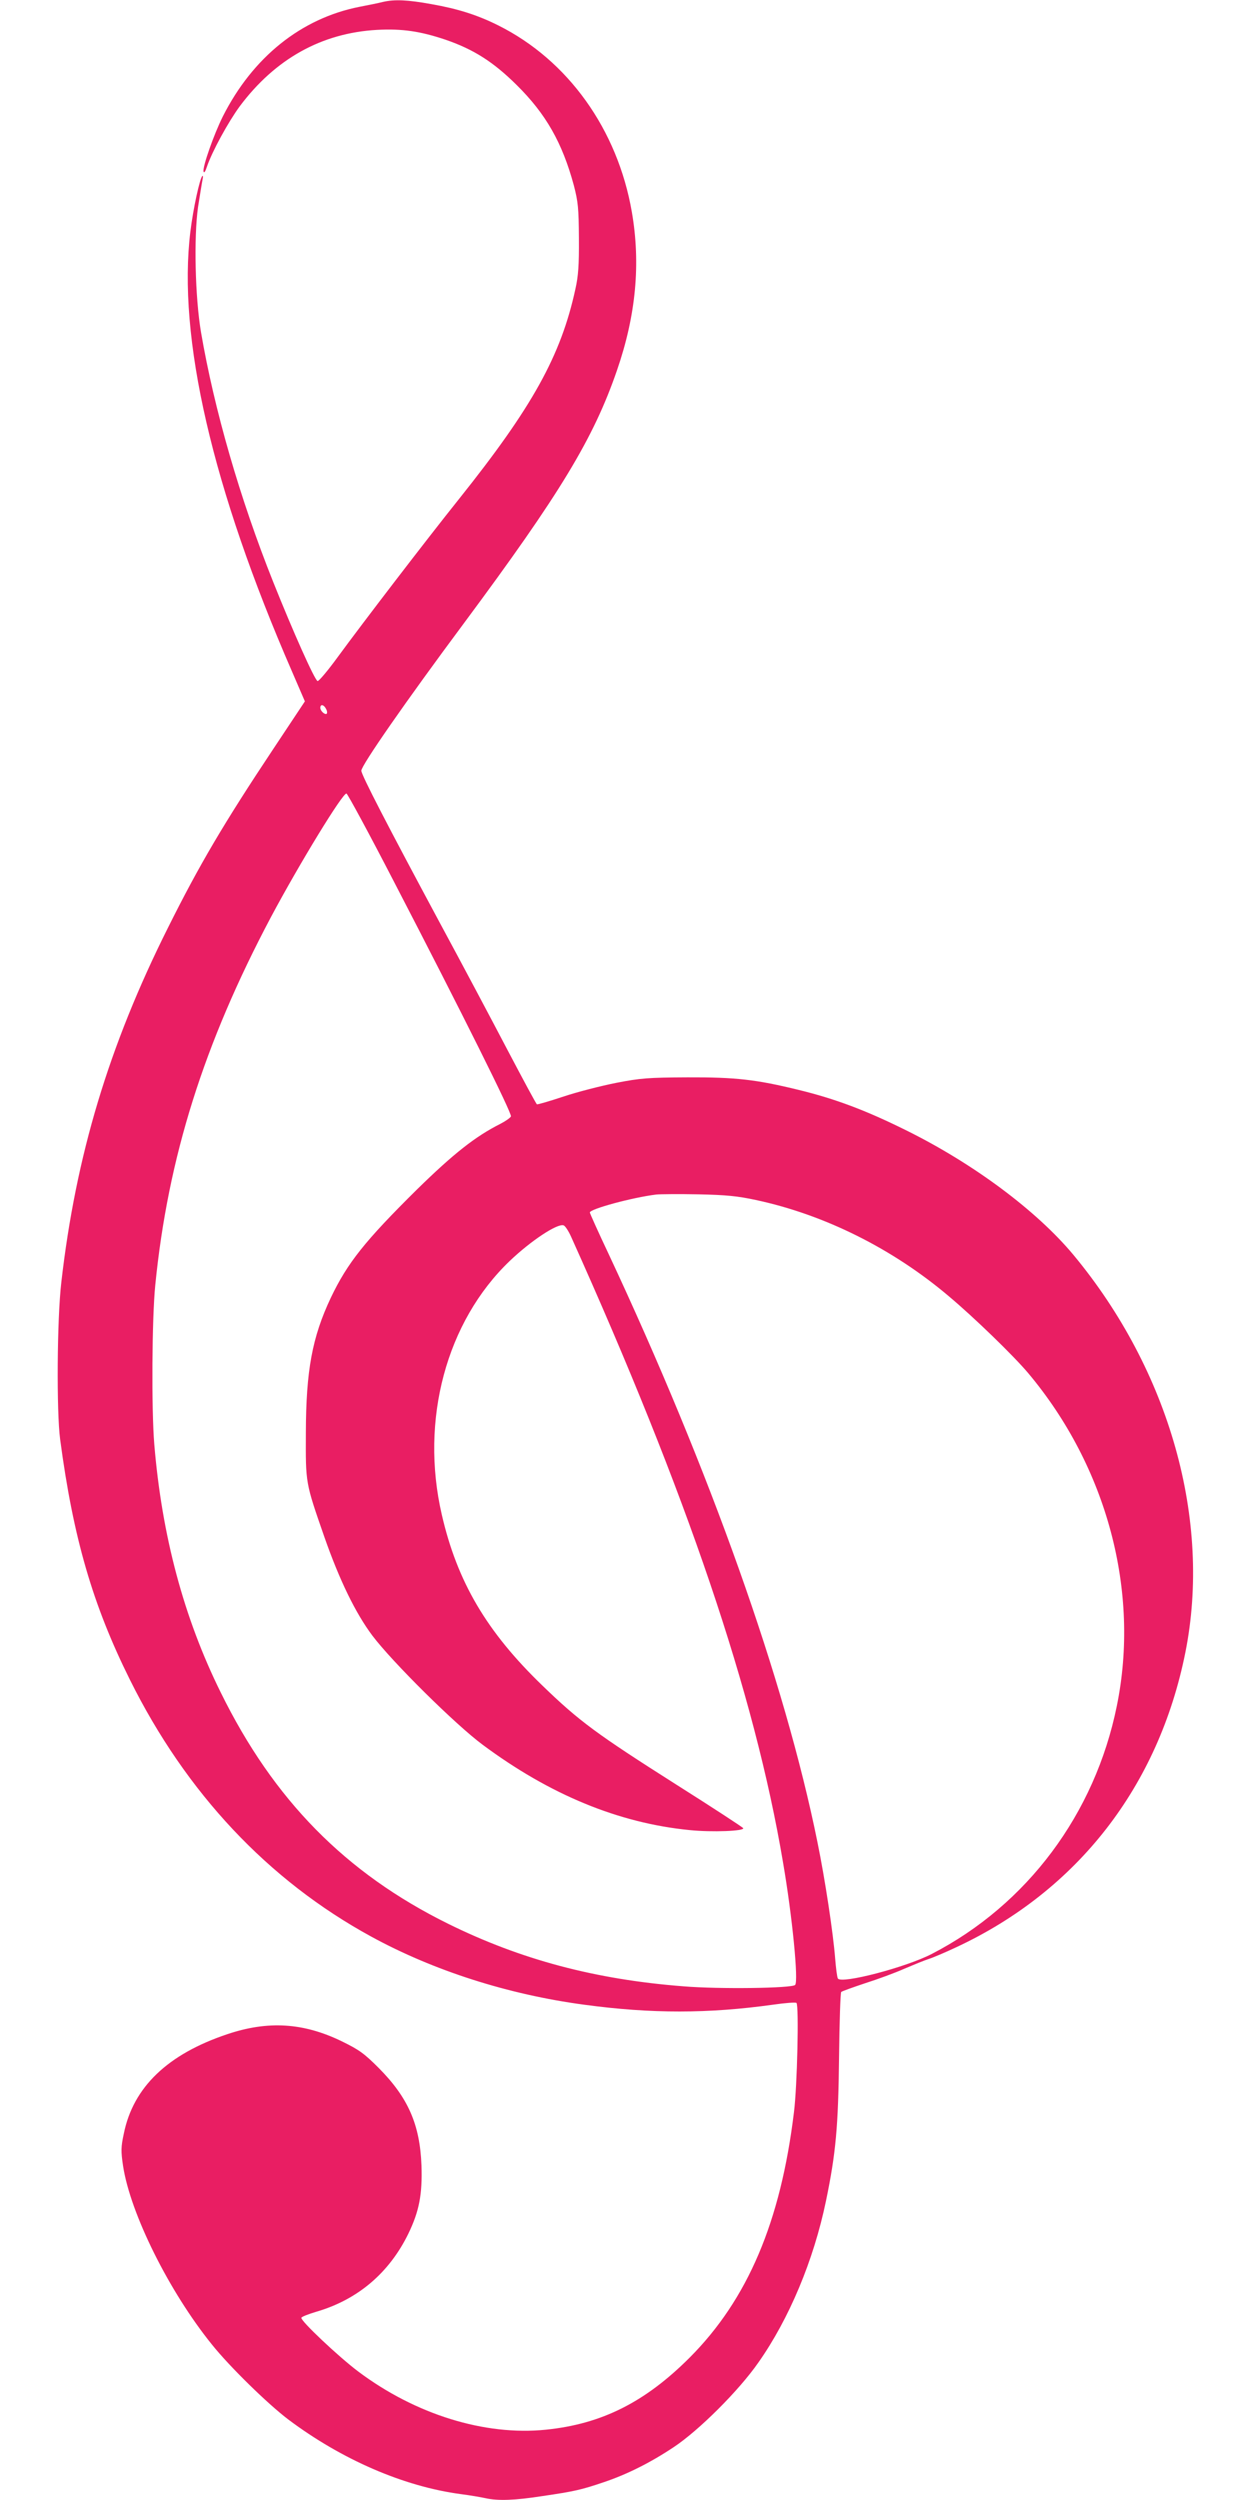
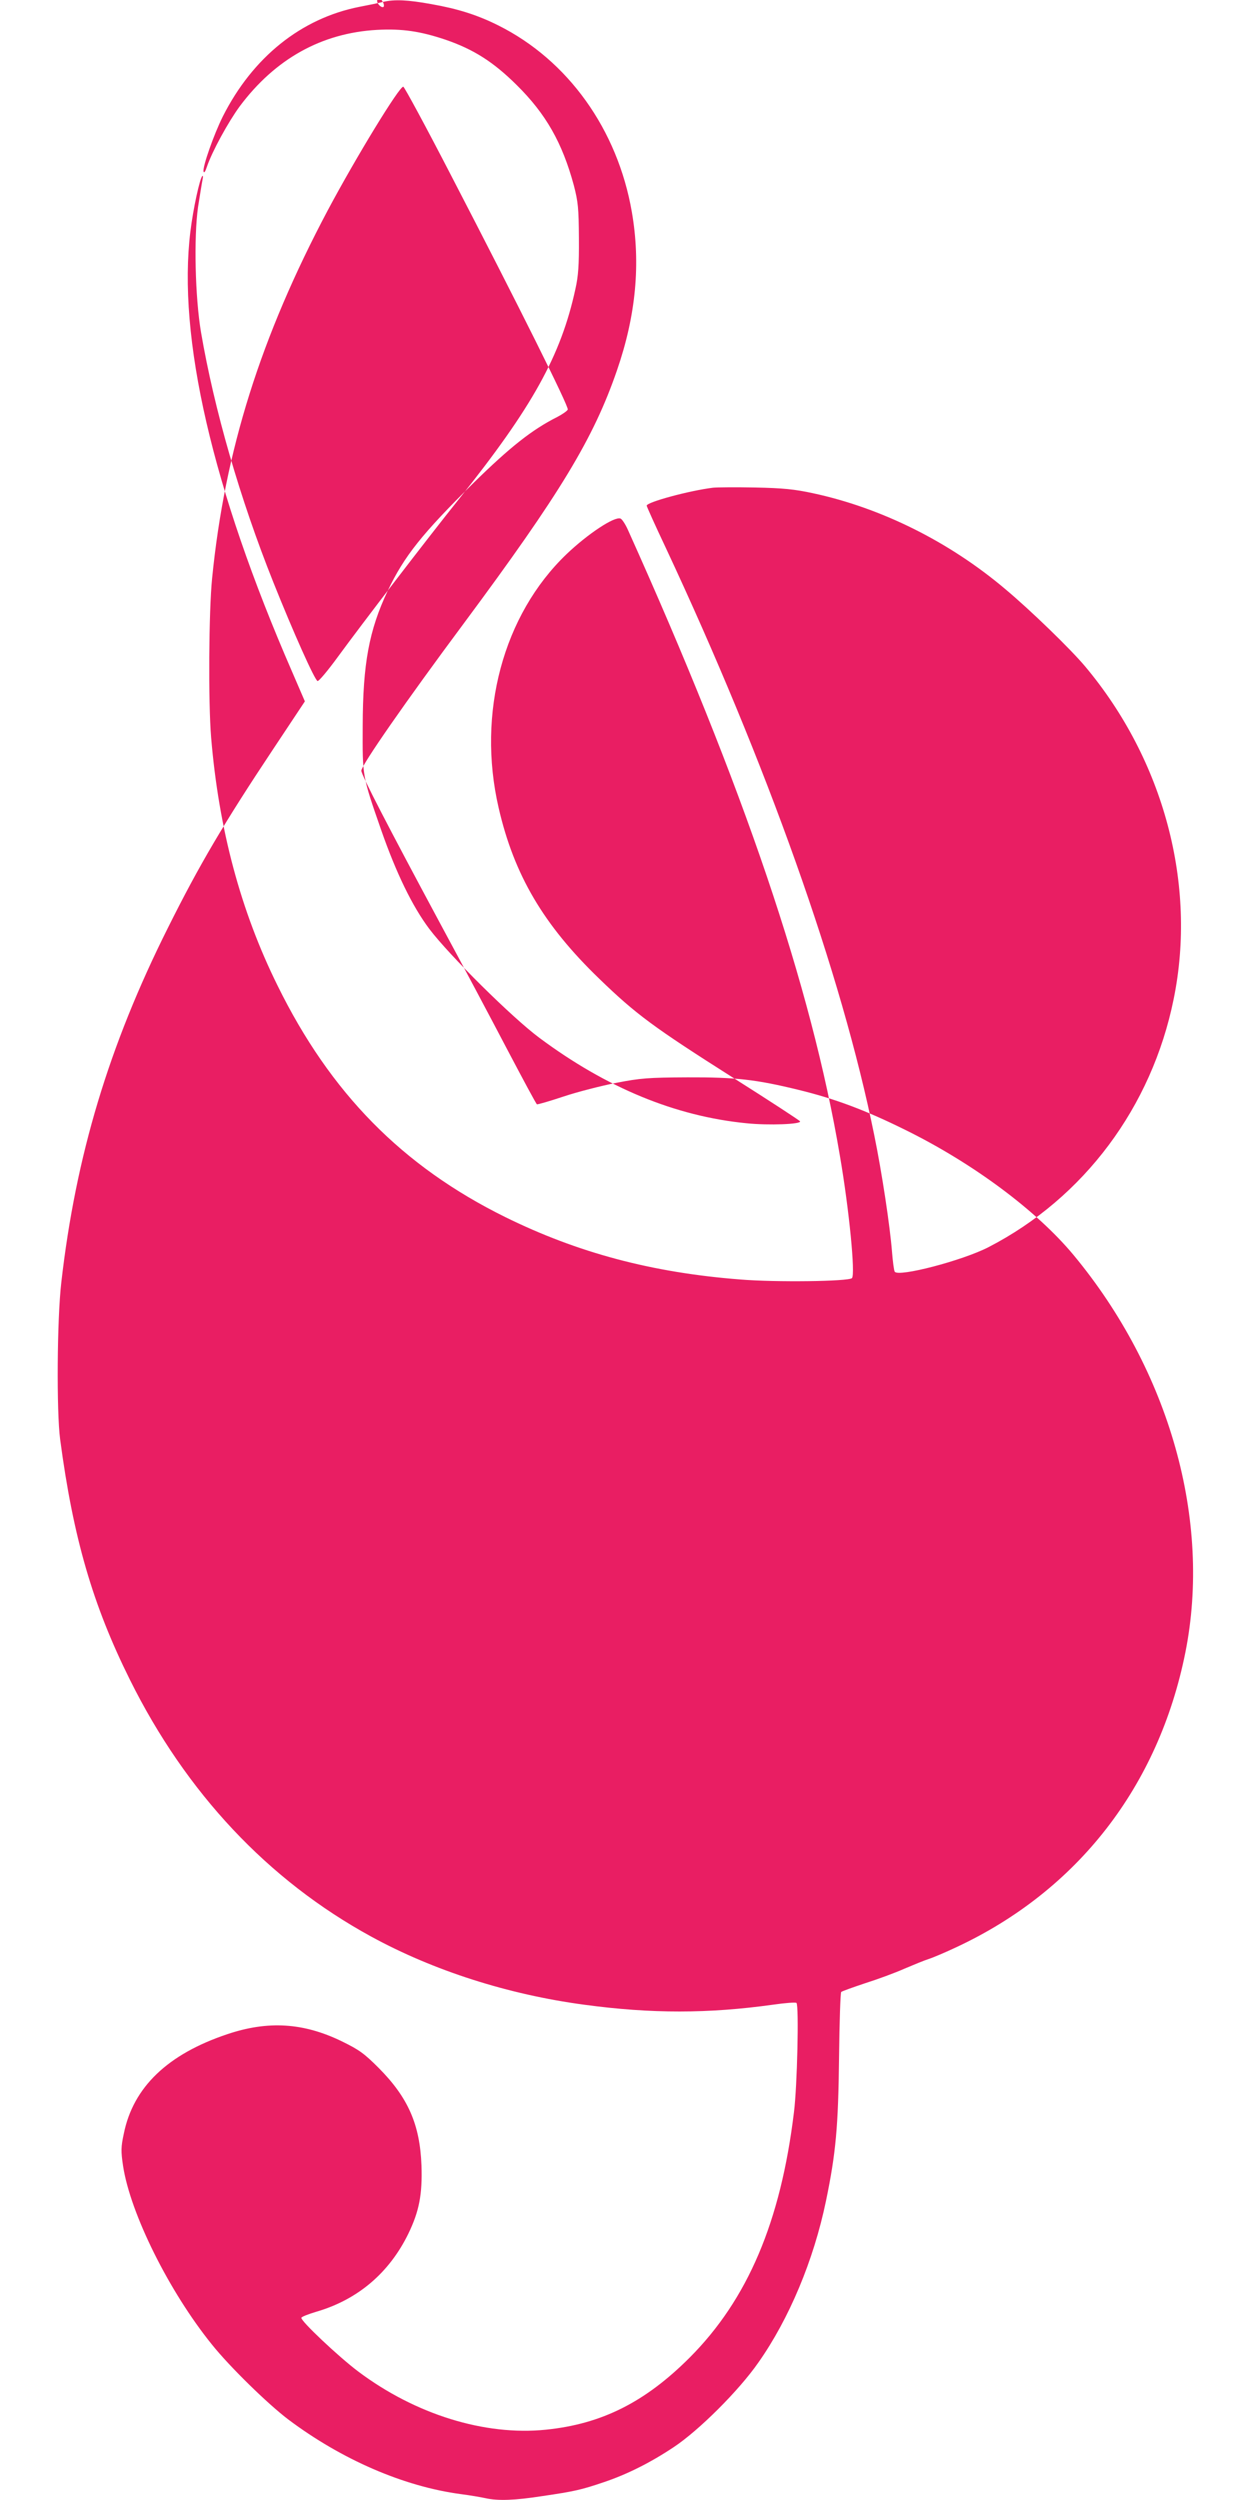
<svg xmlns="http://www.w3.org/2000/svg" version="1.0" width="640pt" height="1280pt" viewBox="0 0 640 1280" preserveAspectRatio="xMidYMid meet">
  <g transform="translate(0,1280) scale(0.1,-0.1)" fill="#e91e63" stroke="none">
-     <path d="M1960 12790 c-19 -5 -73 -16 -120 -25 -298 -59 -546 -258 -699 -561 -46 -92 -104 -257 -99 -282 3 -10 9 -1 17 23 26 78 110 231 168 310 182 244 420 376 703 392 129 7 223 -7 353 -51 142 -49 243 -113 362 -231 150 -148 234 -296 293 -514 22 -85 25 -117 26 -271 1 -136 -3 -194 -18 -260 -74 -341 -220 -604 -596 -1075 -168 -210 -495 -637 -620 -808 -51 -70 -98 -126 -104 -124 -15 5 -126 254 -227 507 -171 428 -302 883 -370 1280 -30 179 -37 484 -15 640 10 63 20 126 23 140 3 14 3 22 -1 19 -13 -12 -47 -168 -61 -283 -67 -542 112 -1317 520 -2254 l66 -153 -164 -247 c-250 -376 -376 -589 -537 -912 -303 -605 -472 -1168 -546 -1815 -22 -187 -25 -663 -6 -805 67 -505 167 -848 357 -1230 288 -580 708 -1027 1235 -1315 320 -175 702 -297 1090 -349 346 -47 638 -46 968 0 62 9 116 13 120 9 13 -13 4 -427 -13 -560 -68 -561 -237 -958 -534 -1256 -228 -228 -450 -340 -736 -369 -313 -32 -668 78 -961 298 -101 76 -296 260 -291 275 1 5 36 19 77 31 212 62 373 199 471 400 55 114 72 200 67 349 -8 209 -68 347 -219 499 -75 75 -100 93 -190 137 -196 95 -377 106 -585 36 -305 -102 -482 -271 -530 -509 -15 -69 -15 -91 -4 -165 37 -244 236 -644 455 -915 92 -115 286 -304 390 -383 274 -206 592 -344 885 -383 47 -6 104 -16 127 -21 64 -14 148 -11 290 11 163 24 199 32 314 71 119 40 239 100 359 180 128 85 333 289 433 433 157 223 283 523 346 827 51 246 63 382 67 738 2 179 7 328 11 332 4 4 60 24 123 45 63 20 153 53 200 74 47 20 103 43 125 50 22 7 86 34 143 61 620 290 1034 824 1171 1508 135 676 -80 1442 -573 2036 -189 227 -514 469 -861 640 -202 100 -358 159 -547 205 -217 53 -321 65 -568 64 -201 -1 -240 -4 -364 -28 -76 -15 -198 -46 -270 -70 -72 -24 -134 -42 -137 -40 -4 2 -71 127 -150 277 -78 149 -234 443 -347 652 -266 495 -402 758 -402 779 0 27 227 354 526 756 492 663 663 945 783 1294 97 281 122 545 76 811 -73 422 -327 777 -684 955 -106 53 -206 85 -343 109 -121 22 -188 25 -248 11z m-291 -3619 c6 -10 7 -21 4 -25 -9 -8 -33 14 -33 30 0 20 18 17 29 -5z m349 -887 c351 -677 604 -1185 598 -1200 -3 -7 -27 -24 -54 -38 -129 -65 -240 -153 -426 -335 -268 -265 -357 -377 -442 -555 -96 -203 -127 -374 -128 -691 -1 -262 -3 -253 95 -535 77 -220 159 -389 246 -505 102 -135 425 -455 564 -558 344 -256 696 -401 1059 -437 116 -12 285 -5 275 10 -3 5 -156 105 -341 222 -408 259 -498 325 -687 508 -285 275 -436 531 -515 875 -112 485 23 988 348 1299 109 104 245 194 276 182 8 -3 25 -29 38 -58 593 -1317 939 -2337 1085 -3203 48 -279 80 -610 62 -628 -17 -17 -390 -22 -571 -7 -453 35 -834 137 -1205 320 -526 260 -894 634 -1165 1185 -189 382 -301 802 -340 1270 -15 181 -12 646 5 815 65 654 249 1237 592 1884 146 274 369 639 387 633 6 -2 116 -205 244 -453z m1852 -1628 c351 -75 700 -249 987 -492 129 -108 333 -306 407 -394 404 -481 574 -1119 454 -1705 -112 -552 -459 -1017 -947 -1269 -133 -69 -463 -155 -481 -126 -4 6 -10 53 -14 103 -10 128 -51 402 -91 597 -167 825 -549 1899 -1069 3010 -53 112 -96 208 -96 212 0 18 218 77 340 92 19 2 116 3 215 1 145 -3 202 -9 295 -29z" />
+     <path d="M1960 12790 c-19 -5 -73 -16 -120 -25 -298 -59 -546 -258 -699 -561 -46 -92 -104 -257 -99 -282 3 -10 9 -1 17 23 26 78 110 231 168 310 182 244 420 376 703 392 129 7 223 -7 353 -51 142 -49 243 -113 362 -231 150 -148 234 -296 293 -514 22 -85 25 -117 26 -271 1 -136 -3 -194 -18 -260 -74 -341 -220 -604 -596 -1075 -168 -210 -495 -637 -620 -808 -51 -70 -98 -126 -104 -124 -15 5 -126 254 -227 507 -171 428 -302 883 -370 1280 -30 179 -37 484 -15 640 10 63 20 126 23 140 3 14 3 22 -1 19 -13 -12 -47 -168 -61 -283 -67 -542 112 -1317 520 -2254 l66 -153 -164 -247 c-250 -376 -376 -589 -537 -912 -303 -605 -472 -1168 -546 -1815 -22 -187 -25 -663 -6 -805 67 -505 167 -848 357 -1230 288 -580 708 -1027 1235 -1315 320 -175 702 -297 1090 -349 346 -47 638 -46 968 0 62 9 116 13 120 9 13 -13 4 -427 -13 -560 -68 -561 -237 -958 -534 -1256 -228 -228 -450 -340 -736 -369 -313 -32 -668 78 -961 298 -101 76 -296 260 -291 275 1 5 36 19 77 31 212 62 373 199 471 400 55 114 72 200 67 349 -8 209 -68 347 -219 499 -75 75 -100 93 -190 137 -196 95 -377 106 -585 36 -305 -102 -482 -271 -530 -509 -15 -69 -15 -91 -4 -165 37 -244 236 -644 455 -915 92 -115 286 -304 390 -383 274 -206 592 -344 885 -383 47 -6 104 -16 127 -21 64 -14 148 -11 290 11 163 24 199 32 314 71 119 40 239 100 359 180 128 85 333 289 433 433 157 223 283 523 346 827 51 246 63 382 67 738 2 179 7 328 11 332 4 4 60 24 123 45 63 20 153 53 200 74 47 20 103 43 125 50 22 7 86 34 143 61 620 290 1034 824 1171 1508 135 676 -80 1442 -573 2036 -189 227 -514 469 -861 640 -202 100 -358 159 -547 205 -217 53 -321 65 -568 64 -201 -1 -240 -4 -364 -28 -76 -15 -198 -46 -270 -70 -72 -24 -134 -42 -137 -40 -4 2 -71 127 -150 277 -78 149 -234 443 -347 652 -266 495 -402 758 -402 779 0 27 227 354 526 756 492 663 663 945 783 1294 97 281 122 545 76 811 -73 422 -327 777 -684 955 -106 53 -206 85 -343 109 -121 22 -188 25 -248 11z c6 -10 7 -21 4 -25 -9 -8 -33 14 -33 30 0 20 18 17 29 -5z m349 -887 c351 -677 604 -1185 598 -1200 -3 -7 -27 -24 -54 -38 -129 -65 -240 -153 -426 -335 -268 -265 -357 -377 -442 -555 -96 -203 -127 -374 -128 -691 -1 -262 -3 -253 95 -535 77 -220 159 -389 246 -505 102 -135 425 -455 564 -558 344 -256 696 -401 1059 -437 116 -12 285 -5 275 10 -3 5 -156 105 -341 222 -408 259 -498 325 -687 508 -285 275 -436 531 -515 875 -112 485 23 988 348 1299 109 104 245 194 276 182 8 -3 25 -29 38 -58 593 -1317 939 -2337 1085 -3203 48 -279 80 -610 62 -628 -17 -17 -390 -22 -571 -7 -453 35 -834 137 -1205 320 -526 260 -894 634 -1165 1185 -189 382 -301 802 -340 1270 -15 181 -12 646 5 815 65 654 249 1237 592 1884 146 274 369 639 387 633 6 -2 116 -205 244 -453z m1852 -1628 c351 -75 700 -249 987 -492 129 -108 333 -306 407 -394 404 -481 574 -1119 454 -1705 -112 -552 -459 -1017 -947 -1269 -133 -69 -463 -155 -481 -126 -4 6 -10 53 -14 103 -10 128 -51 402 -91 597 -167 825 -549 1899 -1069 3010 -53 112 -96 208 -96 212 0 18 218 77 340 92 19 2 116 3 215 1 145 -3 202 -9 295 -29z" />
  </g>
</svg>